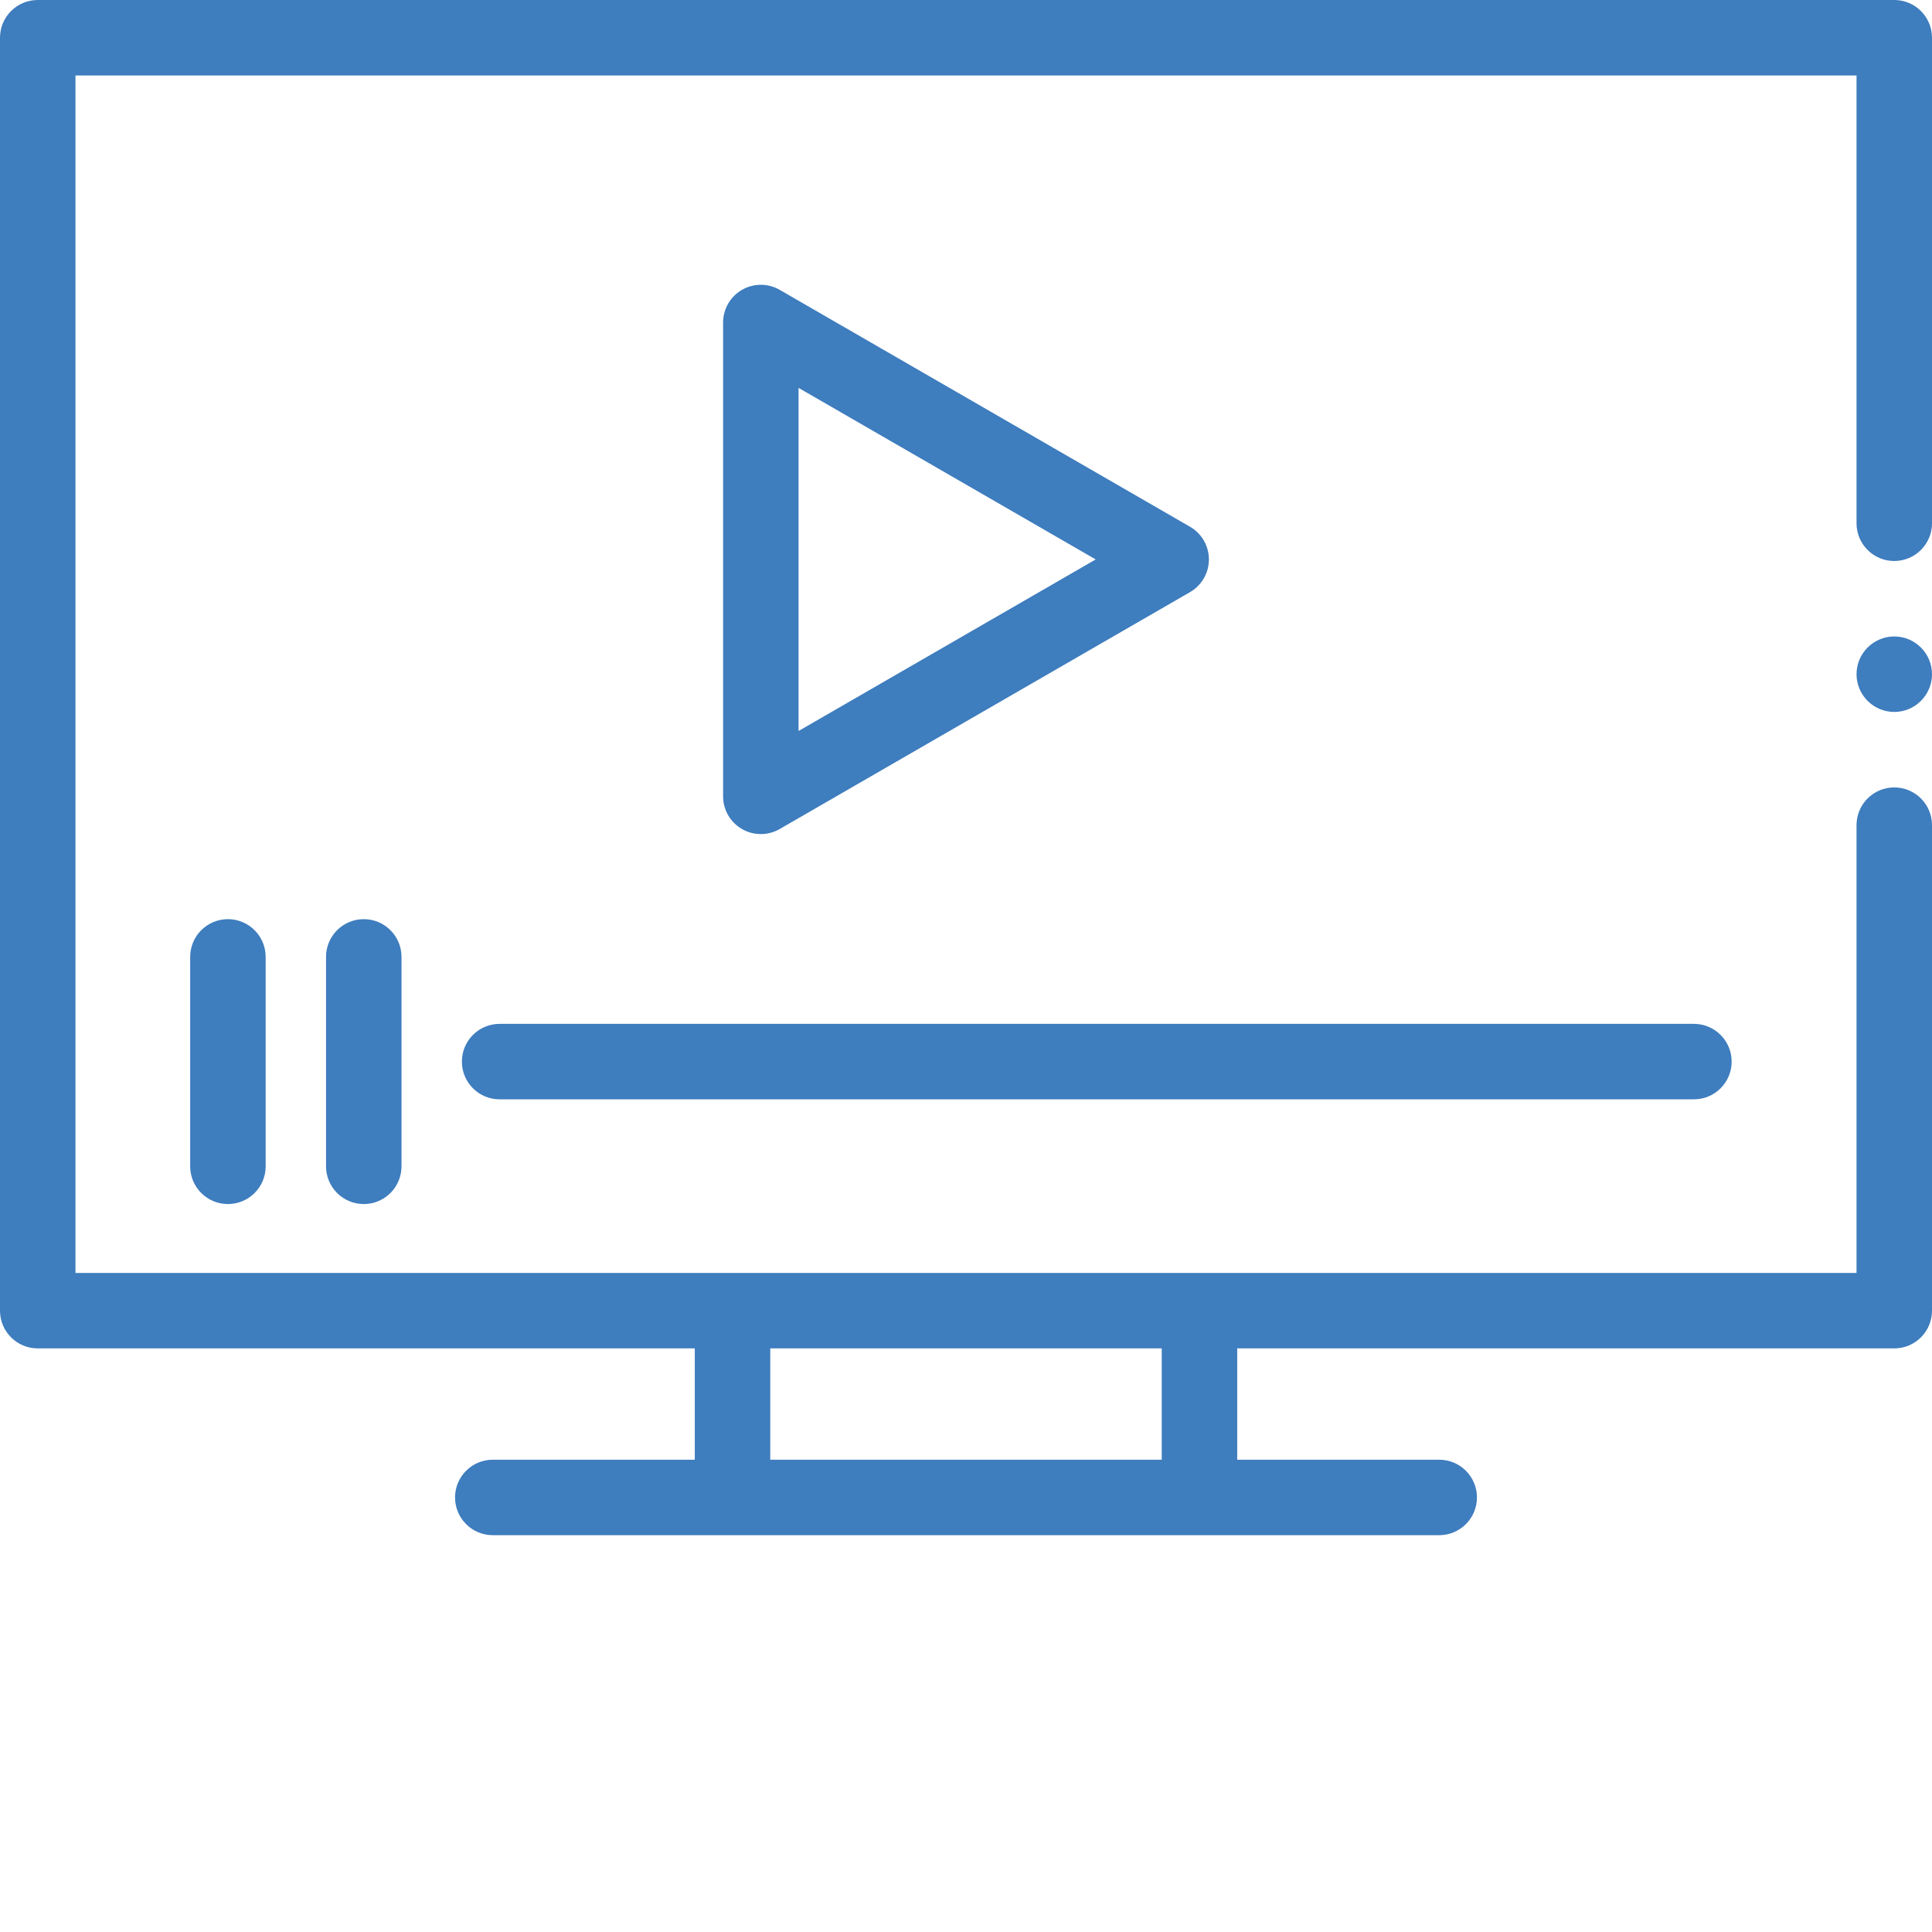
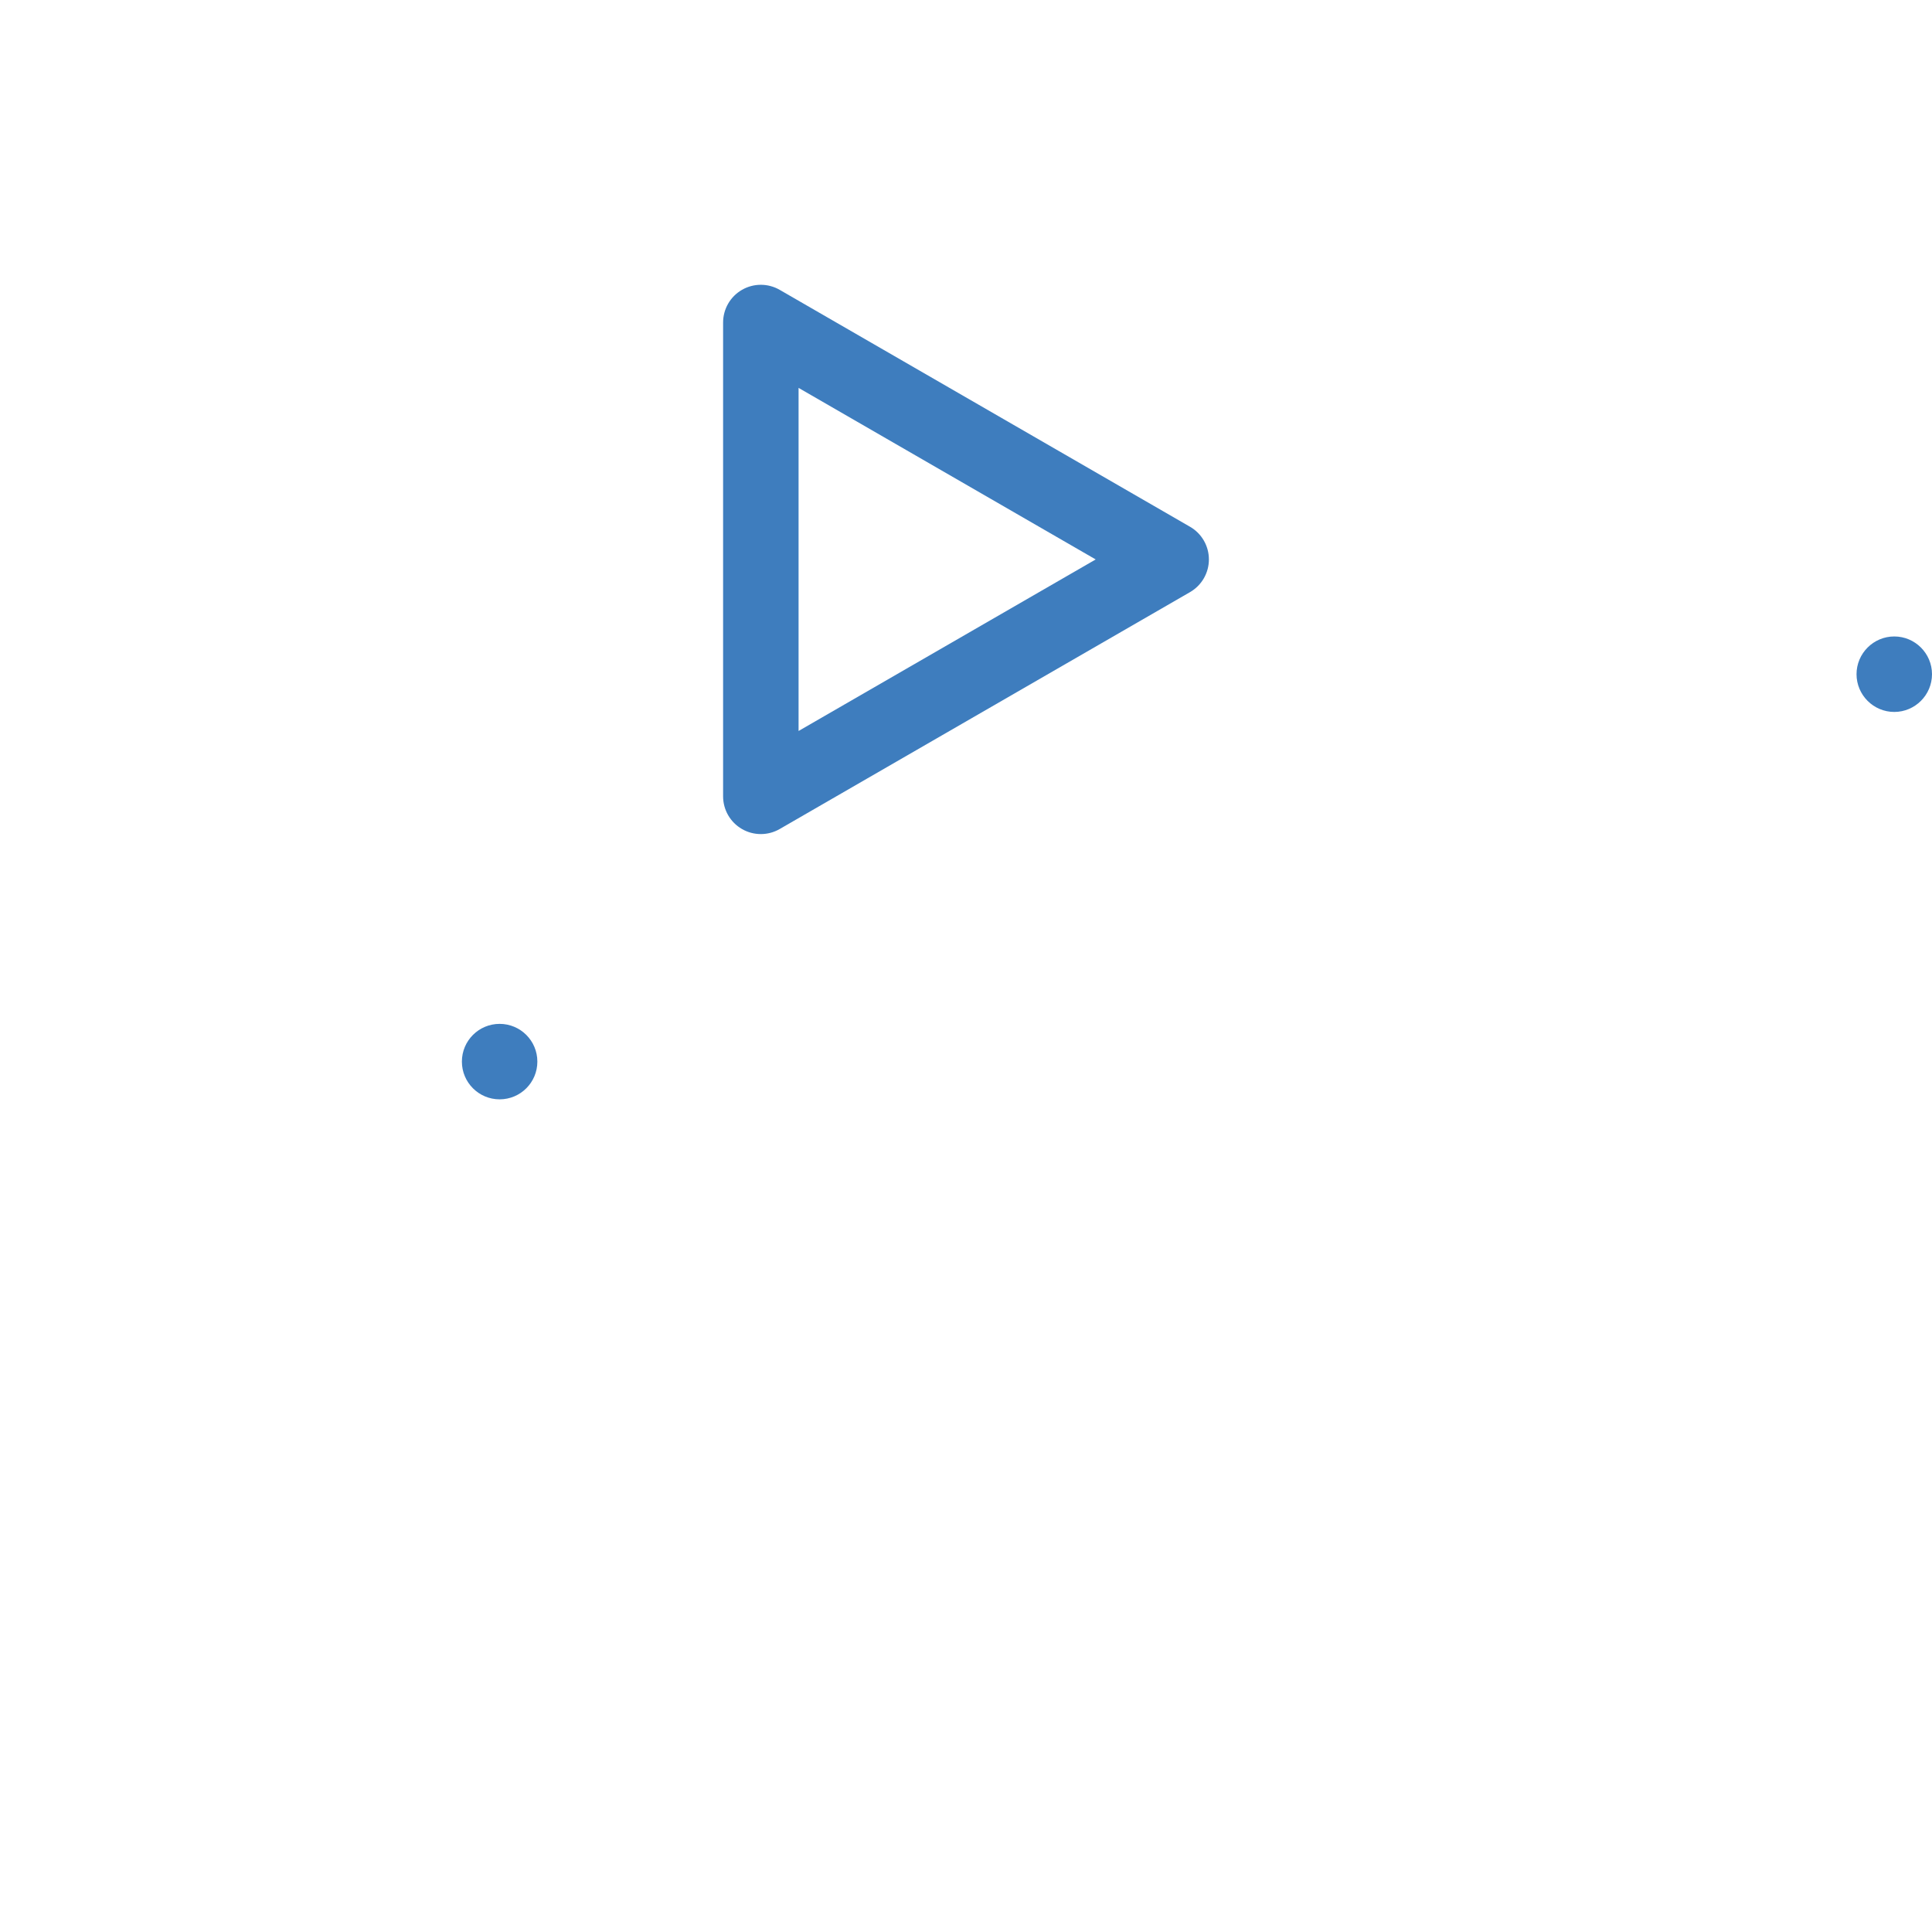
<svg xmlns="http://www.w3.org/2000/svg" version="1.1" id="Capa_1" x="0px" y="0px" viewBox="-49 141 800 800" style="enable-background:new -49 141 800 800;" xml:space="preserve">
  <g>
-     <path style="fill-rule:evenodd;clip-rule:evenodd;fill:#3E7DBE;" d="M735.375,141h-768.75C-42.005,141-49,147.995-49,156.625   v527.094c0,8.63,6.995,15.625,15.625,15.625h272.07v46.094h-83.642c-8.631,0-15.625,6.994-15.625,15.625   c0,8.63,6.994,15.625,15.625,15.625h391.894c8.631,0,15.625-6.995,15.625-15.625c0-8.631-6.994-15.625-15.625-15.625h-83.642   v-46.094h272.07c8.63,0,15.625-6.995,15.625-15.625V482.675c0-8.631-6.995-15.625-15.625-15.625   c-8.63,0-15.625,6.994-15.625,15.625v185.419h-737.5V172.25h737.5v185.425c0,8.623,6.995,15.625,15.625,15.625   c8.63,0,15.625-7.002,15.625-15.625v-201.05C751,147.995,744.005,141,735.375,141L735.375,141z M432.055,699.344v46.094H269.945   v-46.094H432.055z M432.055,699.344" />
    <path style="fill-rule:evenodd;clip-rule:evenodd;fill:#3E7DBE;" d="M266.045,486.373c2.697,0,5.389-0.695,7.812-2.094   l169.909-98.095c4.834-2.789,7.813-7.953,7.813-13.531c0-5.584-2.978-10.742-7.813-13.531l-169.909-98.103   c-4.841-2.789-10.791-2.789-15.625,0c-4.841,2.791-7.813,7.953-7.813,13.533v196.197c0,5.584,2.972,10.742,7.813,13.531   C260.65,485.678,263.341,486.373,266.045,486.373L266.045,486.373z M281.67,301.614l123.034,71.039L281.67,443.686V301.614z    M281.67,301.614" />
-     <path style="fill-rule:evenodd;clip-rule:evenodd;fill:#3E7DBE;" d="M142.259,580.587c0,8.63,6.995,15.625,15.625,15.625h494.531   c8.631,0,15.625-6.995,15.625-15.625c0-8.625-6.994-15.625-15.625-15.625H157.884C149.255,564.962,142.259,571.956,142.259,580.587   L142.259,580.587z M142.259,580.587" />
-     <path style="fill-rule:evenodd;clip-rule:evenodd;fill:#3E7DBE;" d="M29.753,537.228v86.719c0,8.63,6.995,15.625,15.625,15.625   c8.625,0,15.625-6.995,15.625-15.625v-86.719c0-8.625-7-15.625-15.625-15.625C36.748,521.603,29.753,528.597,29.753,537.228   L29.753,537.228z M29.753,537.228" />
-     <path style="fill-rule:evenodd;clip-rule:evenodd;fill:#3E7DBE;" d="M86.003,537.228v86.719c0,8.63,7.002,15.625,15.625,15.625   c8.631,0,15.625-6.995,15.625-15.625v-86.719c0-8.625-6.994-15.625-15.625-15.625C93.005,521.603,86.003,528.597,86.003,537.228   L86.003,537.228z M86.003,537.228" />
+     <path style="fill-rule:evenodd;clip-rule:evenodd;fill:#3E7DBE;" d="M142.259,580.587c0,8.63,6.995,15.625,15.625,15.625c8.631,0,15.625-6.995,15.625-15.625c0-8.625-6.994-15.625-15.625-15.625H157.884C149.255,564.962,142.259,571.956,142.259,580.587   L142.259,580.587z M142.259,580.587" />
    <path style="fill-rule:evenodd;clip-rule:evenodd;fill:#3E7DBE;" d="M735.375,404.544c-8.606,0-15.625,7.019-15.625,15.631   c0,8.606,7.019,15.625,15.625,15.625S751,428.781,751,420.175C751,411.562,743.981,404.544,735.375,404.544L735.375,404.544z    M735.375,404.544" />
  </g>
</svg>